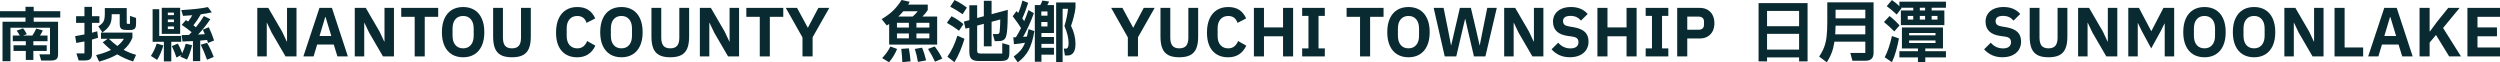
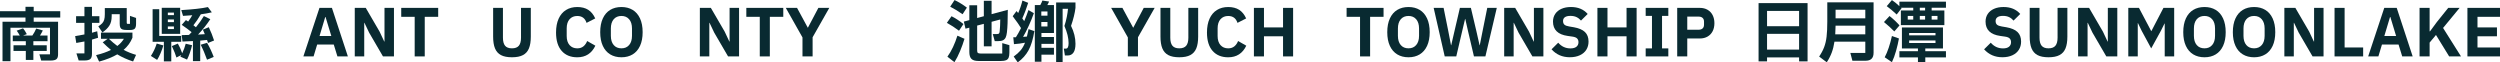
<svg xmlns="http://www.w3.org/2000/svg" id="_圖層_2" data-name="圖層 2" width="2963.97" height="73.95" viewBox="0 0 2963.97 73.95">
  <g id="icon">
    <g>
      <path d="m71.43,20.78h-31.48v4.97h28.89v38.83c0,2.7-.67,4.58-2,5.63-1.33,1.05-3.68,1.57-7.03,1.57h-10.99l-2.12-7.35h12.56v-31.55H12.4v39.67H2.98V25.75h27.24v-4.97H0v-7.49h30.22v-5.25h9.73v5.25h31.48v7.49Zm-16.01,39.6h-15.86v10.7h-8.95v-10.7h-14.6v-6.72h14.6v-4.83h-15.46v-6.72h8.32c-1.26-2.28-2.49-4.2-3.69-5.74l7.54-2.8c1.41,1.59,2.9,3.89,4.47,6.93l-4.4,1.61h10.99c1.78-2.56,3.3-5.32,4.55-8.25l7.85,2.24c-1.2,2.43-2.33,4.43-3.38,6.02h8.95v6.72h-16.8v4.83h15.86v6.72Z" fill="#092a31" />
      <path d="m116.26,44.77c-3.45,1.12-5.86,1.84-7.22,2.17v16.79c0,3.03-.65,5.12-1.96,6.26-1.31,1.14-3.66,1.71-7.06,1.71h-6.75l-2.67-8.4h9.5v-14.13c-2.88.61-6.1,1.19-9.66,1.75l-1.33-8.12c4.13-.65,7.8-1.3,10.99-1.96v-13.71h-9.89v-7.91h9.89v-11.12h8.95v11.12h8.79v7.91h-8.79v11.68c2.46-.65,4.53-1.24,6.2-1.75l1.02,7.7Zm40.74,0c-2.3,5.6-5.78,10.38-10.44,14.34,4.29,2.33,9.21,4.31,14.76,5.95l-3.53,7.84c-7.33-2.43-13.58-5.25-18.76-8.46-5.81,3.4-12.98,6.27-21.51,8.6l-3.61-7.7c6.75-1.58,12.64-3.64,17.66-6.16-2.93-2.38-6.2-5.36-9.81-8.96l5.89-4.2h-7.93v-7.35h37.29v6.09Zm-2.9-25.95l7.22,2.45v6.86c0,2.71-.48,4.62-1.45,5.74-.97,1.12-2.87,1.68-5.69,1.68h-3.93c-2.2,0-3.89-.21-5.06-.63-1.18-.42-2.02-1.14-2.51-2.17-.5-1.03-.75-2.54-.75-4.55v-11.33h-9.5v2.1c0,4.85-.98,8.73-2.94,11.65s-4.65,5.52-8.05,7.8l-4.87-7.14c2.04-1.35,3.58-2.59,4.63-3.71,1.05-1.12,1.82-2.51,2.32-4.16.5-1.66.75-3.86.75-6.61v-7.21h25.98v16.93c0,.79.1,1.29.31,1.5.21.21.68.31,1.41.31h2.12v-9.51Zm-24.96,27.21c3.51,3.36,6.83,6.18,9.97,8.46,3.24-2.47,5.83-5.29,7.77-8.46h-17.74Z" fill="#092a31" />
      <path d="m178.9,66.32c2.93-4.52,5.23-9.42,6.91-14.69l7.85,2.24c-.84,2.94-1.91,5.96-3.22,9.06-1.31,3.1-2.7,5.79-4.16,8.08l-7.38-4.69Zm35.95-23.72v7h-11.78v23.16h-8.79v-23.16h-13.34V10.91h7.85v31.69h26.06Zm-23.08-33.37h21.82v30.92h-21.82V9.24Zm7.22,8.75h7.22v-3.01h-7.22v3.01Zm0,8.25h7.22v-3.15h-7.22v3.15Zm0,8.26h7.22v-3.15h-7.22v3.15Zm21.19,17.35l7.54,1.75c-.68,2.99-1.56,6.02-2.63,9.09-1.07,3.08-2.19,5.74-3.34,7.97l-7.93-3.5c.52-.84.89-1.49,1.1-1.96l-5.73,3.01c-.99-3.4-2.8-7.93-5.42-13.57l7.07-2.94c1.83,3.03,3.56,6.86,5.18,11.47,1.73-3.64,3.11-7.42,4.16-11.33Zm17.19-3.71v24.35h-8.63v-23.79c-5.65.28-9.79.47-12.4.56l-.94-7.62,2.9-.07c1.2,0,3.11-.05,5.73-.14,1.83-1.87,2.88-2.96,3.14-3.29-2.83-2.38-6.72-5.27-11.7-8.67l4.95-5.67,2.67,1.75c1.78-2.38,3.4-4.87,4.87-7.49-2.15.19-5.81.44-10.99.77l-2.04-6.86c13.76-.79,24.28-1.98,31.56-3.57l4.63,6.23c-3.92.93-8.27,1.7-13.03,2.31-2.93,5.08-5.86,9.42-8.79,13.01,1.36,1.03,2.35,1.82,2.98,2.38,3.98-4.94,7.12-9.38,9.42-13.29l7.62,3.71c-4.03,6.2-8.87,12.29-14.52,18.26,3.66-.19,6.33-.35,8.01-.49-.73-1.86-1.49-3.64-2.28-5.32l6.99-2.94c2.51,5.22,4.6,10.47,6.28,15.74l-7.14,2.94-1.18-3.57c-3.19.33-5.89.58-8.09.77Zm8.09,2.66c2.77,4.57,5.42,10.14,7.93,16.72l-7.93,3.29c-2.51-6.95-5-12.87-7.46-17.77l7.46-2.24Z" fill="#092a31" />
-       <path d="m316.28,66.88h-11.23V9.34h13.03l16.41,28.18,5.5,11.7h.31V9.34h11.23v57.54h-13.03l-16.41-28.18-5.57-11.7h-.24v39.88Z" fill="#092a31" />
      <path d="m371.77,66.88h-12.09l19.08-57.54h14.76l18.92,57.54h-12.4l-4.32-14.05h-19.7l-4.24,14.05Zm13.82-46.71l-6.75,22.53h13.97l-6.83-22.53h-.39Z" fill="#092a31" />
      <path d="m431.83,66.88h-11.23V9.34h13.03l16.41,28.18,5.5,11.7h.31V9.34h11.23v57.54h-13.03l-16.41-28.18-5.57-11.7h-.24v39.88Z" fill="#092a31" />
      <path d="m519.51,9.34v10.6h-15.94v46.94h-11.93V19.94h-15.94v-10.6h43.8Z" fill="#092a31" />
-       <path d="m535.76,64.49c-3.77-2.28-6.69-5.64-8.75-10.09-2.07-4.45-3.1-9.86-3.1-16.25s1.03-11.81,3.1-16.29c2.07-4.47,4.98-7.85,8.75-10.13,3.77-2.28,8.21-3.41,13.34-3.41s9.5,1.14,13.27,3.41c3.77,2.28,6.68,5.65,8.75,10.13,2.07,4.47,3.1,9.9,3.1,16.29s-1.03,11.8-3.1,16.25c-2.07,4.45-4.99,7.81-8.75,10.09-3.77,2.28-8.19,3.42-13.27,3.42s-9.58-1.14-13.34-3.42Zm22.45-11.11c2.25-2.62,3.38-6.25,3.38-10.91v-8.71c0-4.66-1.13-8.29-3.38-10.91-2.25-2.62-5.29-3.93-9.11-3.93s-7,1.31-9.22,3.93c-2.23,2.62-3.34,6.25-3.34,10.91v8.71c0,4.66,1.11,8.29,3.34,10.91,2.22,2.62,5.3,3.92,9.22,3.92s6.86-1.31,9.11-3.92Z" fill="#092a31" />
      <path d="m584.66,9.34h11.62v35.32c0,4.29.84,7.47,2.51,9.54,1.67,2.07,4.4,3.1,8.16,3.1s6.5-1.03,8.2-3.1c1.7-2.07,2.55-5.25,2.55-9.54V9.34h11.62v33.99c0,5.76-.73,10.43-2.2,14.01-1.47,3.59-3.83,6.24-7.1,7.97-3.27,1.73-7.63,2.59-13.07,2.59s-9.79-.86-13.03-2.59c-3.25-1.73-5.6-4.38-7.07-7.97-1.47-3.58-2.2-8.25-2.2-14.01V9.34Z" fill="#092a31" />
      <path d="m665.95,60.37c-4.47-5.02-6.71-12.3-6.71-21.82,0-6.38,1.02-11.84,3.06-16.37,2.04-4.53,4.96-7.97,8.75-10.32,3.79-2.36,8.25-3.53,13.38-3.53s9.5,1.1,12.95,3.3c3.45,2.2,6.23,5.6,8.32,10.21l-10.28,5.26c-1.78-5.44-5.44-8.16-10.99-8.16-3.82,0-6.87,1.28-9.15,3.85-2.28,2.56-3.41,6.18-3.41,10.83v9.11c0,4.61,1.14,8.19,3.41,10.75,2.28,2.57,5.33,3.85,9.15,3.85,2.93,0,5.36-.8,7.3-2.39,1.94-1.6,3.4-3.7,4.4-6.32l9.73,5.57c-4.4,9.16-11.54,13.74-21.43,13.74-7.85,0-14.01-2.51-18.49-7.54Z" fill="#092a31" />
      <path d="m723.45,64.49c-3.77-2.28-6.69-5.64-8.75-10.09-2.07-4.45-3.1-9.86-3.1-16.25s1.03-11.81,3.1-16.29c2.07-4.47,4.98-7.85,8.75-10.13,3.77-2.28,8.21-3.41,13.34-3.41s9.5,1.14,13.27,3.41c3.77,2.28,6.68,5.65,8.75,10.13,2.07,4.47,3.1,9.9,3.1,16.29s-1.03,11.8-3.1,16.25c-2.07,4.45-4.99,7.81-8.75,10.09-3.77,2.28-8.19,3.42-13.27,3.42s-9.58-1.14-13.34-3.42Zm22.45-11.11c2.25-2.62,3.38-6.25,3.38-10.91v-8.71c0-4.66-1.13-8.29-3.38-10.91-2.25-2.62-5.29-3.93-9.11-3.93s-7,1.31-9.22,3.93c-2.23,2.62-3.34,6.25-3.34,10.91v8.71c0,4.66,1.11,8.29,3.34,10.91,2.22,2.62,5.3,3.92,9.22,3.92s6.86-1.31,9.11-3.92Z" fill="#092a31" />
-       <path d="m772.36,9.34h11.62v35.32c0,4.29.84,7.47,2.51,9.54,1.67,2.07,4.4,3.1,8.16,3.1s6.5-1.03,8.2-3.1c1.7-2.07,2.55-5.25,2.55-9.54V9.34h11.62v33.99c0,5.76-.73,10.43-2.2,14.01-1.47,3.59-3.83,6.24-7.1,7.97-3.27,1.73-7.63,2.59-13.07,2.59s-9.79-.86-13.03-2.59c-3.25-1.73-5.6-4.38-7.07-7.97-1.47-3.58-2.2-8.25-2.2-14.01V9.34Z" fill="#092a31" />
      <path d="m840.97,66.88h-11.23V9.34h13.03l16.41,28.18,5.5,11.7h.31V9.34h11.23v57.54h-13.03l-16.41-28.18-5.57-11.7h-.24v39.88Z" fill="#092a31" />
      <path d="m928.65,9.34v10.6h-15.94v46.94h-11.93V19.94h-15.94v-10.6h43.8Z" fill="#092a31" />
      <path d="m963.42,44.2v22.69h-12.01v-22.53l-19.78-35.01h13.34l12.72,23.47h.16l12.4-23.47h12.95l-19.78,34.85Z" fill="#092a31" />
-       <path d="m1054.17,28.42l-2.83,1.81-6.04-7.62c5.55-3.24,10.18-6.7,13.89-10.36,3.71-3.66,6.93-7.75,9.66-12.25l9.73,2.12-1.88,3.3h23.24v6.44c-1.57,2.62-3.69,5.21-6.36,7.77h17.5v33.21h-56.91v-24.41Zm-8.32,40.43c4.08-4.24,7.35-8.82,9.81-13.74l7.93,2.91c-1,2.56-2.32,5.22-3.96,7.97-1.65,2.75-3.52,5.35-5.61,7.81l-8.16-4.95Zm31.71-41.84h-14.13v5.65h14.13v-5.65Zm0,12.64h-14.13v5.81h14.13v-5.81Zm-6.59-26.3c-1.94,2.25-3.9,4.34-5.89,6.28h16.96c2.3-1.99,4.32-4.08,6.04-6.28h-17.11Zm6.52,43.96c.99,5.02,1.67,10.18,2.04,15.46l-9.73.86c-.21-5.44-.63-10.68-1.26-15.7l8.95-.63Zm15.7-.79c1.94,4.5,3.53,9.53,4.79,15.07l-9.66,1.81c-1-5.71-2.22-10.83-3.69-15.39l8.56-1.49Zm-6.67-23.86h15.31v-5.65h-15.31v5.65Zm0,6.99v5.81h15.31v-5.81h-15.31Zm21.67,15.39c3.82,5.02,6.8,9.84,8.95,14.44l-8.63,3.69c-1.99-4.55-4.74-9.6-8.24-15.15l7.93-2.98Z" fill="#092a31" />
      <path d="m1136.98,36.42c-4.55-3.45-9.34-6.57-14.37-9.34l5.5-7.85c2.41,1.2,4.87,2.64,7.38,4.32,2.51,1.68,4.76,3.32,6.75,4.95l-5.26,7.93Zm-13.74,30.77c2.41-3.3,4.62-7.09,6.63-11.38,2.01-4.29,3.75-8.79,5.22-13.5l8.4,3.69c-1.36,4.61-3.1,9.46-5.22,14.56-2.12,5.1-4.36,9.49-6.71,13.15l-8.32-6.51Zm17.98-50.32c-5.29-3.66-10.18-6.65-14.68-8.95l5.18-7.85c5.02,2.41,9.89,5.39,14.6,8.95l-5.1,7.85Zm47.02,34.23l8.48,2.43v8.87c0,2.56-.3,4.55-.9,5.97-.6,1.41-1.61,2.42-3.02,3.02-1.41.6-3.4.9-5.97.9h-26.85c-3.82,0-6.57-.82-8.24-2.47s-2.51-4.41-2.51-8.28v-28.73l-4.55,1.18-1.96-8.4,6.52-1.73V6.28h9.26v15.07l7.93-2.12V.94h9.18v15.86l19.23-5.18c-.05,6.7-.14,11.98-.27,15.86-.13,3.87-.38,7.46-.75,10.75-.31,2.62-.81,4.67-1.49,6.16-.68,1.49-1.73,2.59-3.14,3.3-1.41.71-3.38,1.06-5.89,1.06h-3.93l-2.35-8.4h5.1c1.1,0,1.86-.22,2.28-.67.42-.44.68-1.24.79-2.39.42-3.71.65-8.45.71-14.21l-10.28,2.75v29.12h-9.18v-26.69l-7.93,2.04v29.28c0,1.57.26,2.6.79,3.1.52.5,1.57.75,3.14.75h25.83v-12.32Z" fill="#092a31" />
      <path d="m1219.49,34.54l6.83,2.35c-1.52,9.47-3.79,17.01-6.83,22.61-3.04,5.6-7.33,10.41-12.87,14.44l-4.79-6.91c3.35-2.41,6.07-4.84,8.16-7.3,2.09-2.46,3.85-5.5,5.26-9.11-4.08.84-8.45,1.41-13.11,1.73l-.79-8.16h3.06c2.09-3.3,4.13-6.93,6.12-10.91-1.31-2.15-2.7-4.24-4.16-6.28-1.47-2.04-3.38-4.63-5.73-7.77l4.55-6.12,1.96,2.35c2.09-4.66,3.77-9.6,5.02-14.84l6.83,2.75c-.89,2.88-1.96,5.99-3.22,9.34-1.26,3.35-2.51,6.39-3.77,9.11.84,1.1,1.6,2.17,2.28,3.22,1.99-4.66,3.66-9.03,5.02-13.11l6.44,3.69c-1.62,4.61-3.58,9.46-5.89,14.56-2.3,5.1-4.61,9.62-6.91,13.54,1.05-.05,2.56-.18,4.55-.39.63-2.36,1.28-5.29,1.96-8.79Zm24.26-32.73c-.42,1.2-1.1,2.59-2.04,4.16h7.85v33.13h-14.84v4.79h14.84v8.09h-14.84v4.71h14.84v8.09h-14.84v8.4h-7.85V5.97h6.52c1.2-2.2,2.01-3.98,2.43-5.34l7.93,1.18Zm-9.18,16.8h7.3v-5.02h-7.3v5.02Zm0,12.79h7.3v-5.34h-7.3v5.34Zm40.51-28.5v6.44c-.73,6.17-2.49,13.29-5.26,21.35,3.5,7.12,5.26,14.18,5.26,21.2,0,4.66-.8,8.14-2.39,10.44-1.6,2.3-3.89,3.45-6.87,3.45h-3.3l-1.26-8.16h2.51c2.09,0,3.14-2.17,3.14-6.52,0-5.97-1.65-12.74-4.95-20.33,1.15-3.45,2.09-7.03,2.83-10.71.73-3.69,1.2-6.89,1.41-9.62h-6.36v63.19h-7.69V2.9h22.92Z" fill="#092a31" />
      <path d="m1349.17,44.2v22.69h-12.01v-22.53l-19.78-35.01h13.34l12.72,23.47h.16l12.4-23.47h12.95l-19.78,34.85Z" fill="#092a31" />
      <path d="m1375.86,9.34h11.62v35.32c0,4.29.84,7.47,2.51,9.54,1.67,2.07,4.4,3.1,8.16,3.1s6.5-1.03,8.2-3.1c1.7-2.07,2.55-5.25,2.55-9.54V9.34h11.62v33.99c0,5.76-.73,10.43-2.2,14.01-1.47,3.59-3.83,6.24-7.1,7.97-3.27,1.73-7.63,2.59-13.07,2.59s-9.79-.86-13.03-2.59c-3.25-1.73-5.6-4.38-7.07-7.97-1.47-3.58-2.2-8.25-2.2-14.01V9.34Z" fill="#092a31" />
      <path d="m1437.68,60.37c-4.47-5.02-6.71-12.3-6.71-21.82,0-6.38,1.02-11.84,3.06-16.37,2.04-4.53,4.96-7.97,8.75-10.32,3.79-2.36,8.25-3.53,13.38-3.53s9.5,1.1,12.95,3.3c3.45,2.2,6.23,5.6,8.32,10.21l-10.28,5.26c-1.78-5.44-5.44-8.16-10.99-8.16-3.82,0-6.87,1.28-9.15,3.85-2.28,2.56-3.41,6.18-3.41,10.83v9.11c0,4.61,1.14,8.19,3.41,10.75,2.28,2.57,5.33,3.85,9.15,3.85,2.93,0,5.36-.8,7.3-2.39,1.94-1.6,3.4-3.7,4.4-6.32l9.73,5.57c-4.4,9.16-11.54,13.74-21.43,13.74-7.85,0-14.01-2.51-18.49-7.54Z" fill="#092a31" />
      <path d="m1533.09,66.88h-11.93v-23.86h-22.61v23.86h-11.93V9.34h11.93v23.16h22.61V9.34h11.93v57.54Z" fill="#092a31" />
-       <path d="m1570.69,66.88h-26.85v-9.5h7.46V18.84h-7.46v-9.5h26.85v9.5h-7.46v38.54h7.46v9.5Z" fill="#092a31" />
      <path d="m1640.32,9.34v10.6h-15.94v46.94h-11.93V19.94h-15.94v-10.6h43.8Z" fill="#092a31" />
      <path d="m1656.57,64.49c-3.77-2.28-6.69-5.64-8.75-10.09-2.07-4.45-3.1-9.86-3.1-16.25s1.03-11.81,3.1-16.29c2.07-4.47,4.98-7.85,8.75-10.13,3.77-2.28,8.21-3.41,13.34-3.41s9.5,1.14,13.27,3.41c3.77,2.28,6.68,5.65,8.75,10.13,2.07,4.47,3.1,9.9,3.1,16.29s-1.03,11.8-3.1,16.25c-2.07,4.45-4.99,7.81-8.75,10.09-3.77,2.28-8.19,3.42-13.27,3.42s-9.58-1.14-13.34-3.42Zm22.45-11.11c2.25-2.62,3.38-6.25,3.38-10.91v-8.71c0-4.66-1.13-8.29-3.38-10.91-2.25-2.62-5.29-3.93-9.11-3.93s-7,1.31-9.22,3.93c-2.23,2.62-3.34,6.25-3.34,10.91v8.71c0,4.66,1.11,8.29,3.34,10.91,2.22,2.62,5.3,3.92,9.22,3.92s6.86-1.31,9.11-3.92Z" fill="#092a31" />
      <path d="m1726.51,66.88h-13.66l-13.11-57.54h11.78l5.57,27.63,3.22,16.64h.24l3.85-16.64,6.44-27.63h13.03l6.52,27.63,3.77,16.64h.24l3.3-16.64,5.57-27.63h11.3l-13.5,57.54h-13.58l-7.22-30.85-3.06-13.58h-.24l-3.22,13.58-7.22,30.85Z" fill="#092a31" />
      <path d="m1794.57,66.88h-11.23V9.34h13.03l16.41,28.18,5.5,11.7h.31V9.34h11.23v57.54h-13.03l-16.41-28.18-5.57-11.7h-.24v39.88Z" fill="#092a31" />
      <path d="m1839.47,58.48l7.93-7.85c3.87,4.5,8.71,6.75,14.52,6.75,3.09,0,5.44-.65,7.07-1.96,1.62-1.31,2.43-3.11,2.43-5.42,0-1.83-.54-3.3-1.61-4.4-1.07-1.1-2.92-1.83-5.53-2.2l-5.57-.79c-11.67-1.62-17.5-7.3-17.5-17.03,0-3.4.86-6.41,2.59-9.03,1.73-2.62,4.2-4.64,7.42-6.08,3.22-1.44,7-2.16,11.34-2.16,8.37,0,14.97,2.75,19.78,8.24l-7.93,7.85c-1.52-1.78-3.28-3.15-5.3-4.12-2.01-.97-4.43-1.45-7.26-1.45s-5.05.52-6.52,1.57c-1.47,1.05-2.2,2.54-2.2,4.47s.56,3.47,1.69,4.43c1.12.97,3,1.66,5.61,2.08l5.57.94c5.91,1.05,10.28,2.93,13.11,5.65,2.83,2.72,4.24,6.49,4.24,11.3,0,3.66-.88,6.9-2.63,9.69-1.75,2.8-4.3,4.99-7.65,6.55-3.35,1.57-7.33,2.36-11.93,2.36-8.79,0-16.01-3.14-21.67-9.42Z" fill="#092a31" />
      <path d="m1940.35,66.88h-11.93v-23.86h-22.61v23.86h-11.93V9.34h11.93v23.16h22.61V9.34h11.93v57.54Z" fill="#092a31" />
      <path d="m1977.95,66.88h-26.85v-9.5h7.46V18.84h-7.46v-9.5h26.85v9.5h-7.46v38.54h7.46v9.5Z" fill="#092a31" />
      <path d="m2000.4,66.88h-11.93V9.34h26.85c3.51,0,6.57.76,9.18,2.28,2.62,1.52,4.62,3.65,6,6.4s2.08,5.9,2.08,9.46-.69,6.78-2.08,9.5c-1.39,2.72-3.39,4.84-6,6.36-2.62,1.52-5.68,2.28-9.18,2.28h-14.92v21.27Zm0-47.18v15.54h13.58c1.93,0,3.47-.51,4.59-1.53,1.12-1.02,1.69-2.5,1.69-4.44v-3.61c0-1.94-.56-3.41-1.69-4.43-1.13-1.02-2.66-1.53-4.59-1.53h-13.58Z" fill="#092a31" />
      <path d="m2084.94,72.77V3.69h58.09v69.08h-10.05v-4.71h-37.99v4.71h-10.05Zm48.04-41.68V12.95h-37.99v18.13h37.99Zm-37.99,9.03v18.68h37.99v-18.68h-37.99Z" fill="#092a31" />
      <path d="m2166.42,2.75h54.87v59.82c0,6.28-3.14,9.42-9.42,9.42h-15.7l-2.43-9.26h17.74v-13.35h-36.58c-.68,4.71-1.74,9-3.18,12.87-1.44,3.87-3.41,7.75-5.93,11.62l-9.03-6.83c2.56-3.77,4.54-7.48,5.93-11.15,1.39-3.66,2.36-7.82,2.9-12.48.55-4.66.83-10.52.83-17.58V2.75Zm45.06,37.92v-10.21h-35.25c-.05,2.72-.18,6.12-.39,10.21h35.64Zm0-18.92v-10.21h-35.25v10.21h35.25Z" fill="#092a31" />
      <path d="m2245.86,37.29c-3.51-3.66-7.59-7.38-12.25-11.15l6.59-7.14c2.04,1.57,4.16,3.39,6.36,5.46,2.2,2.07,4.03,3.96,5.49,5.69l-6.2,7.14Zm-11.38,30.62c1.73-3.24,3.32-7.05,4.79-11.42,1.46-4.37,2.72-8.96,3.77-13.78l8.32,2.9c-.79,4.5-1.91,9.37-3.38,14.6-1.46,5.23-3.11,9.73-4.95,13.5l-8.56-5.81Zm17.43-65.94h55.19v7.22h-16.96v3.22h15.07v17.35h-51.57V12.4h14.68v-3.22h-14.37l.55.55-5.81,7.46c-4.19-3.92-8.11-7.22-11.78-9.89l6.12-7.22c2.77,1.83,5.73,4.24,8.87,7.22V1.96Zm51.65,55.5h-20.96v3.22h24.49v7.38h-24.49v5.73h-8.71v-5.73h-21.98v-7.38h21.98v-3.22h-19v-24.88h48.67v24.88Zm-35.25-38.62h-6.52v4.4h6.52v-4.4Zm26.38,23v-2.75h-31.24v2.75h31.24Zm0,6.12h-31.24v2.98h31.24v-2.98Zm-18.6-35.56h6.28v-3.22h-6.28v3.22Zm6.28,6.44h-6.28v4.4h6.28v-4.4Zm14.68,4.4v-4.4h-6.91v4.4h6.91Z" fill="#092a31" />
      <path d="m2352.31,58.48l7.93-7.85c3.87,4.5,8.71,6.75,14.52,6.75,3.09,0,5.44-.65,7.07-1.96,1.62-1.31,2.43-3.11,2.43-5.42,0-1.83-.54-3.3-1.61-4.4-1.07-1.1-2.92-1.83-5.53-2.2l-5.57-.79c-11.67-1.62-17.5-7.3-17.5-17.03,0-3.4.86-6.41,2.59-9.03,1.73-2.62,4.2-4.64,7.42-6.08,3.22-1.44,7-2.16,11.34-2.16,8.37,0,14.97,2.75,19.78,8.24l-7.93,7.85c-1.52-1.78-3.28-3.15-5.3-4.12-2.01-.97-4.43-1.45-7.26-1.45s-5.05.52-6.52,1.57c-1.47,1.05-2.2,2.54-2.2,4.47s.56,3.47,1.69,4.43c1.12.97,3,1.66,5.61,2.08l5.57.94c5.91,1.05,10.28,2.93,13.11,5.65,2.83,2.72,4.24,6.49,4.24,11.3,0,3.66-.88,6.9-2.63,9.69-1.75,2.8-4.3,4.99-7.65,6.55-3.35,1.57-7.33,2.36-11.93,2.36-8.79,0-16.01-3.14-21.67-9.42Z" fill="#092a31" />
      <path d="m2406.39,9.34h11.62v35.32c0,4.29.84,7.47,2.51,9.54,1.67,2.07,4.4,3.1,8.16,3.1s6.5-1.03,8.2-3.1c1.7-2.07,2.55-5.25,2.55-9.54V9.34h11.62v33.99c0,5.76-.73,10.43-2.2,14.01-1.47,3.59-3.83,6.24-7.1,7.97-3.27,1.73-7.63,2.59-13.07,2.59s-9.79-.86-13.03-2.59c-3.25-1.73-5.6-4.38-7.07-7.97-1.47-3.58-2.2-8.25-2.2-14.01V9.34Z" fill="#092a31" />
      <path d="m2475,66.88h-11.23V9.34h13.03l16.41,28.18,5.5,11.7h.31V9.34h11.23v57.54h-13.03l-16.41-28.18-5.57-11.7h-.24v39.88Z" fill="#092a31" />
      <path d="m2534.51,66.88h-11.23V9.34h12.64l14.52,27.47h.23l14.29-27.47h12.72v57.54h-11.22V27.87h-.24l-4.24,8.56-11.54,20.96-11.3-20.88-4.4-9.11h-.23v39.49Z" fill="#092a31" />
      <path d="m2600.29,64.49c-3.77-2.28-6.69-5.64-8.75-10.09-2.07-4.45-3.1-9.86-3.1-16.25s1.03-11.81,3.1-16.29c2.07-4.47,4.98-7.85,8.75-10.13s8.21-3.41,13.35-3.41,9.5,1.14,13.27,3.41,6.69,5.65,8.75,10.13c2.07,4.47,3.1,9.9,3.1,16.29s-1.03,11.8-3.1,16.25c-2.07,4.45-4.99,7.81-8.75,10.09s-8.19,3.42-13.27,3.42-9.58-1.14-13.35-3.42Zm22.45-11.11c2.25-2.62,3.38-6.25,3.38-10.91v-8.71c0-4.66-1.12-8.29-3.38-10.91-2.25-2.62-5.29-3.93-9.11-3.93s-7,1.31-9.22,3.93c-2.22,2.62-3.34,6.25-3.34,10.91v8.71c0,4.66,1.11,8.29,3.34,10.91,2.22,2.62,5.3,3.92,9.22,3.92s6.86-1.31,9.11-3.92Z" fill="#092a31" />
      <path d="m2659.08,64.49c-3.77-2.28-6.69-5.64-8.75-10.09-2.07-4.45-3.1-9.86-3.1-16.25s1.03-11.81,3.1-16.29c2.07-4.47,4.98-7.85,8.75-10.13,3.77-2.28,8.21-3.41,13.34-3.41s9.5,1.14,13.27,3.41c3.77,2.28,6.68,5.65,8.75,10.13,2.07,4.47,3.1,9.9,3.1,16.29s-1.04,11.8-3.1,16.25c-2.07,4.45-4.98,7.81-8.75,10.09-3.77,2.28-8.19,3.42-13.27,3.42s-9.58-1.14-13.34-3.42Zm22.45-11.11c2.25-2.62,3.38-6.25,3.38-10.91v-8.71c0-4.66-1.13-8.29-3.38-10.91-2.25-2.62-5.29-3.93-9.11-3.93s-7,1.31-9.22,3.93c-2.23,2.62-3.34,6.25-3.34,10.91v8.71c0,4.66,1.11,8.29,3.34,10.91,2.22,2.62,5.3,3.92,9.22,3.92s6.86-1.31,9.11-3.92Z" fill="#092a31" />
      <path d="m2719.53,66.88h-11.22V9.34h13.03l16.41,28.18,5.49,11.7h.31V9.34h11.22v57.54h-13.03l-16.41-28.18-5.57-11.7h-.24v39.88Z" fill="#092a31" />
      <path d="m2801.72,56.28v10.6h-33.91V9.34h11.93v46.94h21.98Z" fill="#092a31" />
      <path d="m2819.77,66.88h-12.09l19.08-57.54h14.76l18.92,57.54h-12.4l-4.32-14.05h-19.7l-4.24,14.05Zm13.82-46.71l-6.75,22.53h13.97l-6.83-22.53h-.39Z" fill="#092a31" />
      <path d="m2880.53,66.88h-11.93V9.34h11.93v27.79h.47l8.09-10.99,13.5-16.8h13.5l-19.62,23.79,21.27,33.75h-14.05l-15.62-25.43-7.54,9.03v16.41Z" fill="#092a31" />
      <path d="m2963.97,56.28v10.6h-38.62V9.34h38.62v10.6h-26.69v12.56h23.08v10.52h-23.08v13.27h26.69Z" fill="#092a31" />
    </g>
  </g>
</svg>